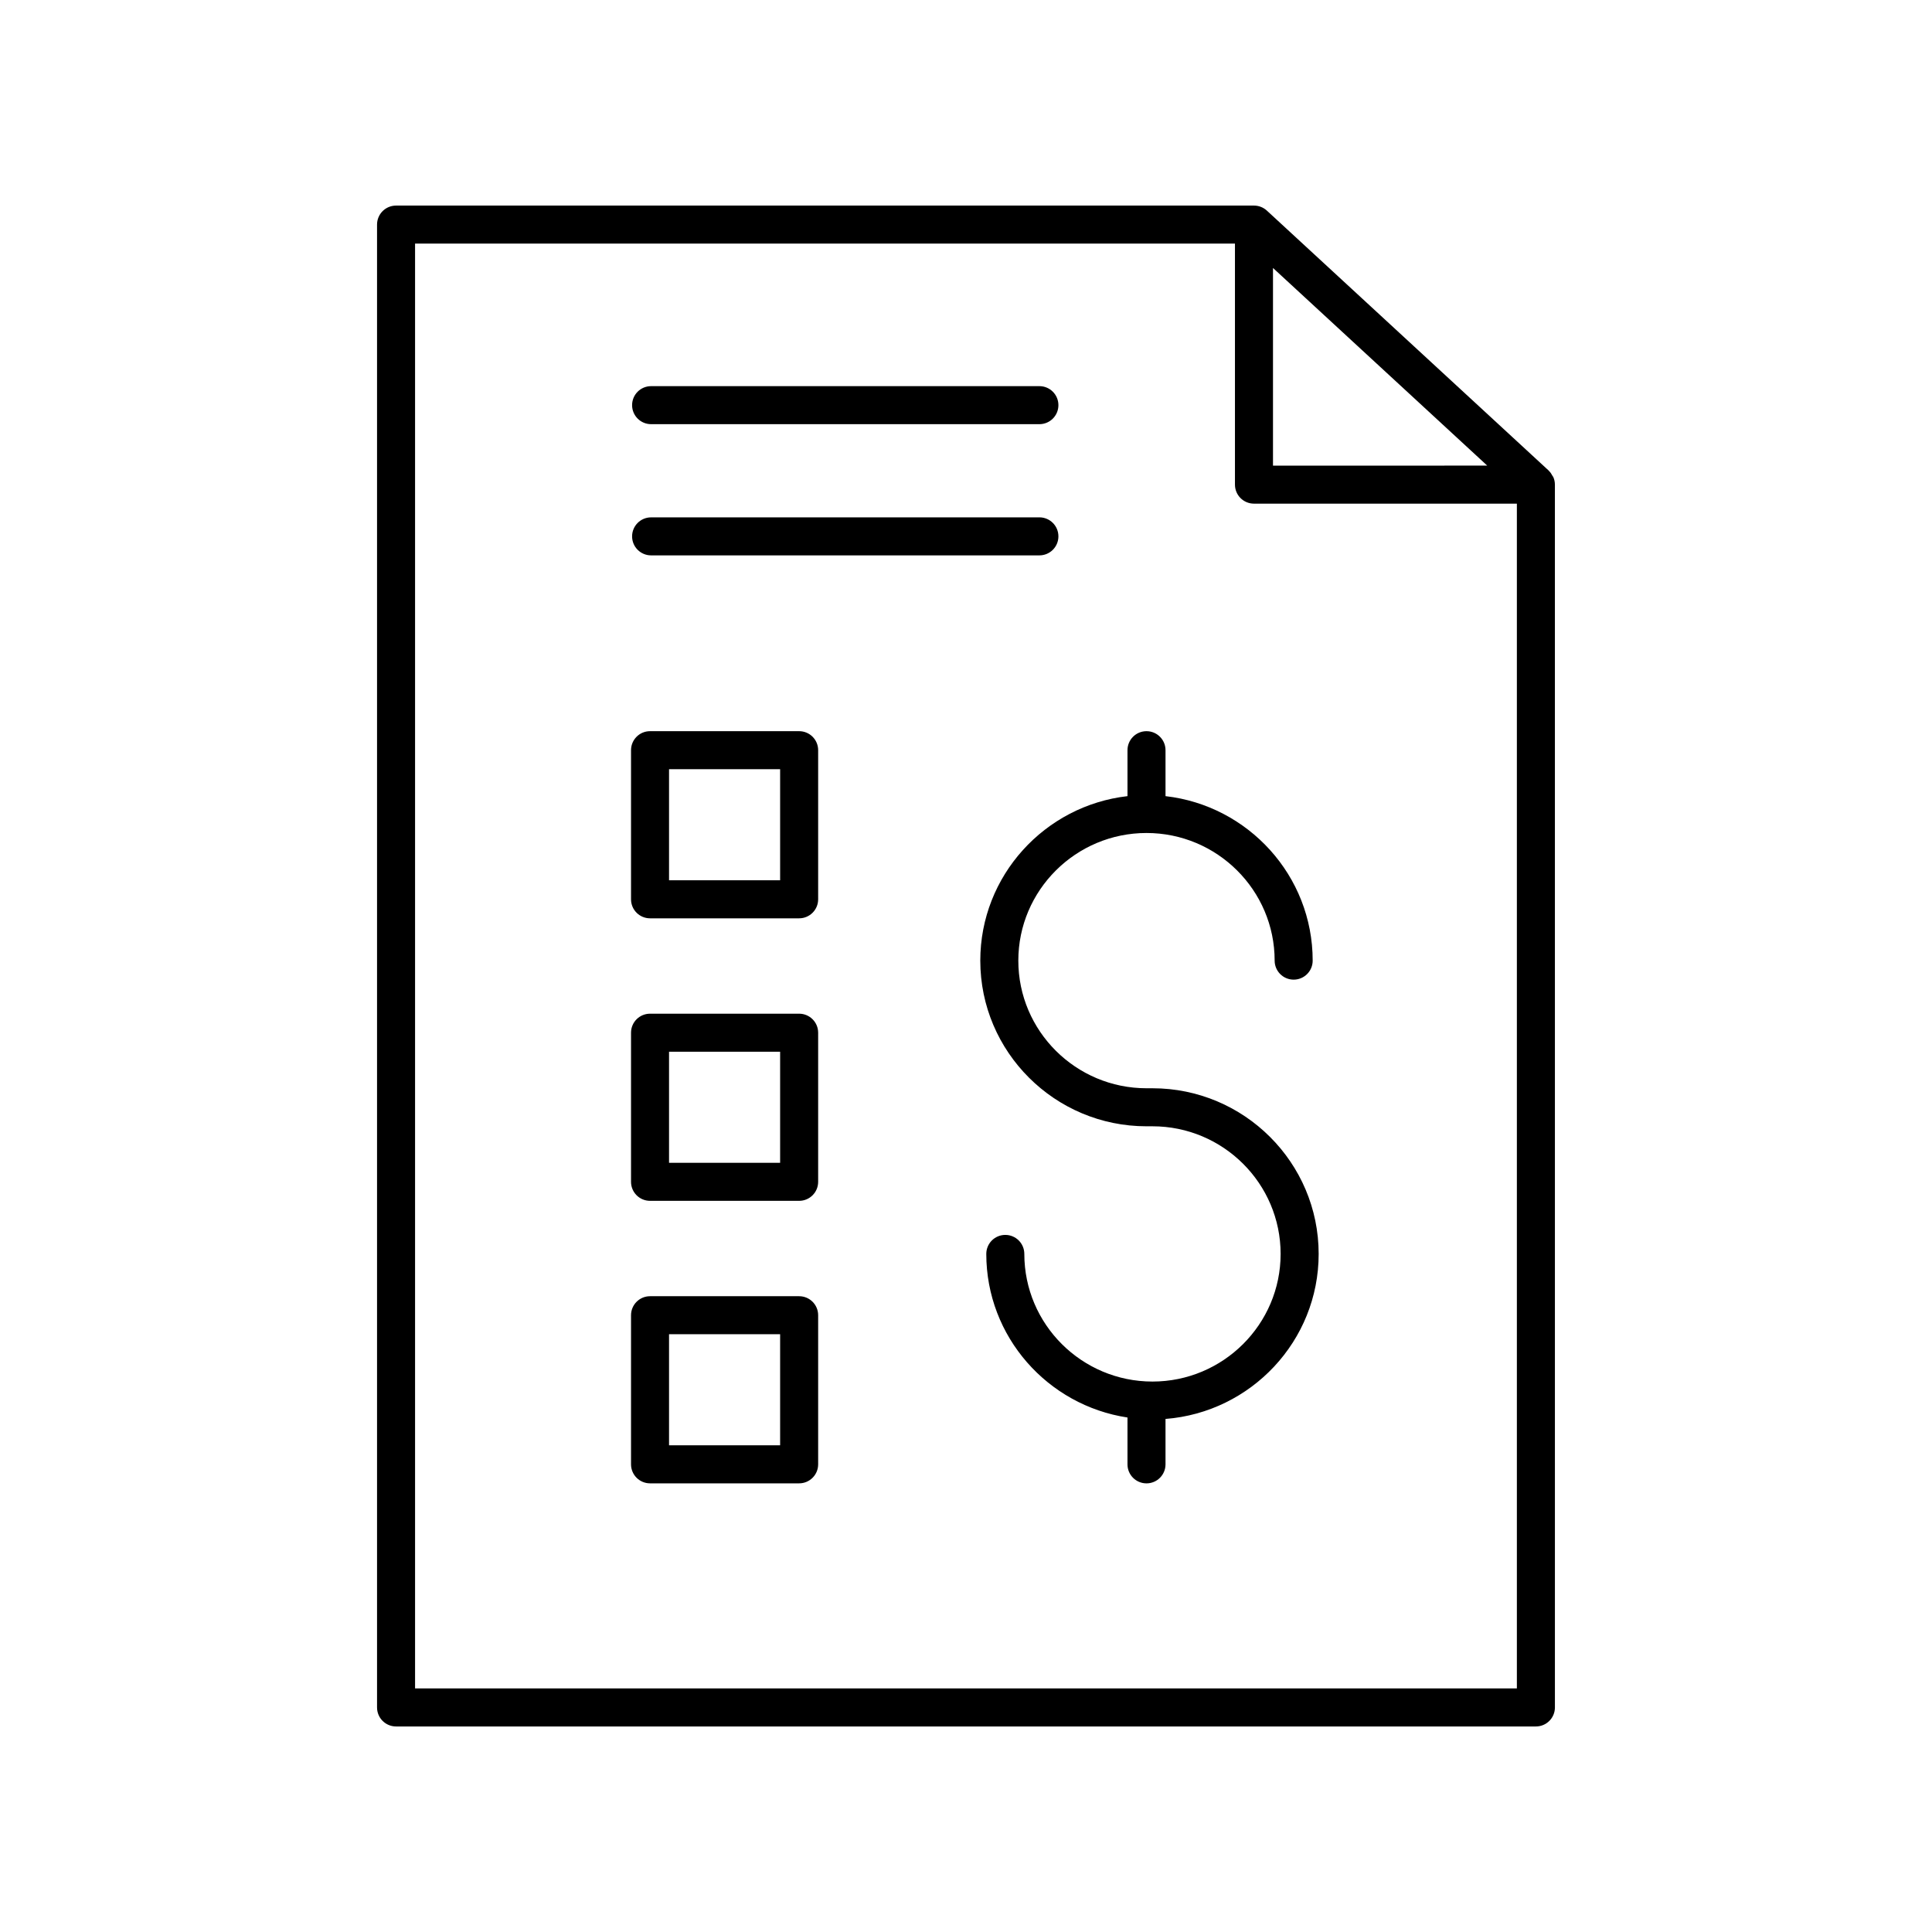
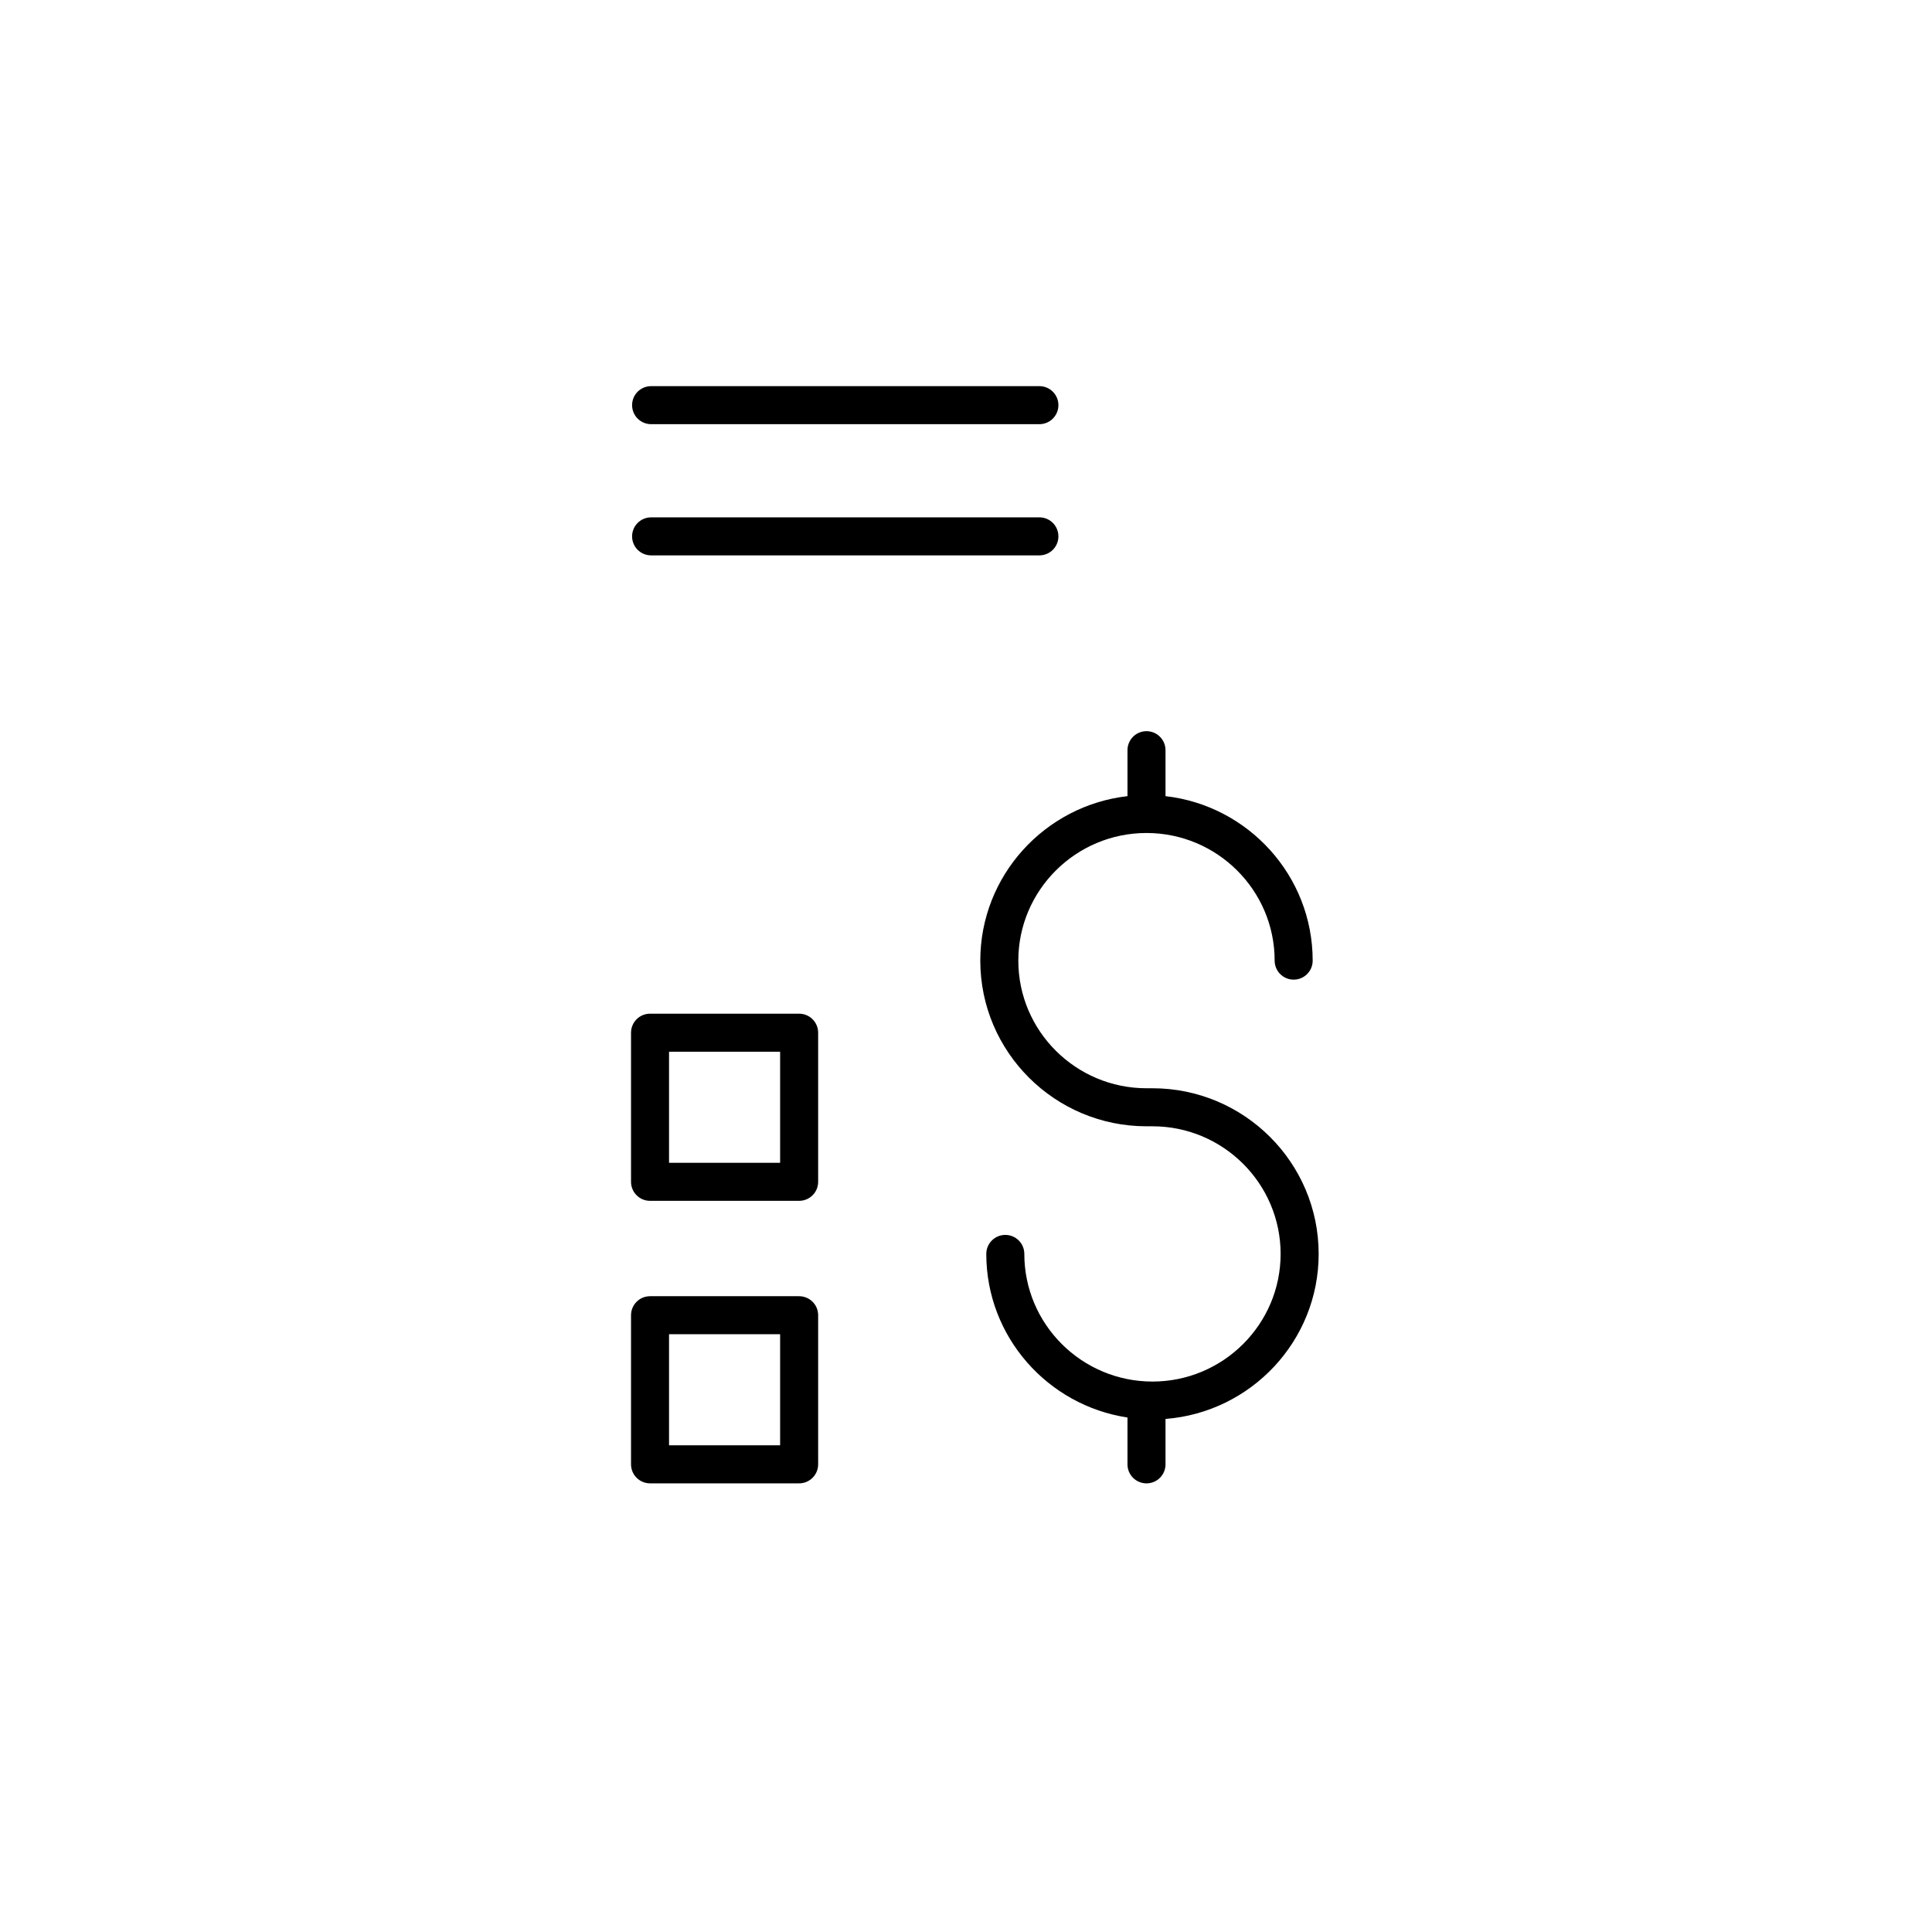
<svg xmlns="http://www.w3.org/2000/svg" fill="#000000" width="800px" height="800px" version="1.1" viewBox="144 144 512 512">
  <g>
-     <path d="m555.43 270.11c-0.254-0.48-0.543-0.934-0.93-1.305-0.023-0.023-0.031-0.055-0.055-0.078l-74.711-68.914c-0.93-0.855-2.152-1.332-3.414-1.332h-227.36c-2.785 0-5.039 2.254-5.039 5.039v392.97c0 2.785 2.254 5.039 5.039 5.039h302.07c2.785 0 5.039-2.254 5.039-5.039l-0.004-324.06c0-0.711-0.152-1.383-0.418-1.996-0.051-0.121-0.156-0.207-0.219-0.324zm-74.074-55.094 56.777 52.375-56.777 0.004zm-227.36 376.43v-382.89h217.28v63.875c0 2.785 2.254 5.039 5.039 5.039h69.672v313.98z" />
    <path d="m316.55 256.41h102.9c2.785 0 5.039-2.254 5.039-5.039s-2.254-5.039-5.039-5.039h-102.9c-2.785 0-5.039 2.254-5.039 5.039s2.254 5.039 5.039 5.039z" />
    <path d="m316.55 291.18h102.9c2.785 0 5.039-2.254 5.039-5.039 0-2.785-2.254-5.039-5.039-5.039l-102.9 0.004c-2.785 0-5.039 2.254-5.039 5.039s2.254 5.035 5.039 5.035z" />
-     <path d="m355.78 337.77h-39.512c-2.785 0-5.039 2.254-5.039 5.039v39.516c0 2.785 2.254 5.039 5.039 5.039h39.512c2.785 0 5.039-2.254 5.039-5.039v-39.516c0-2.785-2.254-5.039-5.039-5.039zm-5.039 39.516h-29.438v-29.441h29.438z" />
    <path d="m355.78 412.64h-39.512c-2.785 0-5.039 2.254-5.039 5.039v39.516c0 2.785 2.254 5.039 5.039 5.039h39.512c2.785 0 5.039-2.254 5.039-5.039v-39.516c0-2.785-2.254-5.039-5.039-5.039zm-5.039 39.52h-29.438v-29.441h29.438z" />
    <path d="m355.78 487.51h-39.512c-2.785 0-5.039 2.254-5.039 5.039v39.512c0 2.785 2.254 5.039 5.039 5.039h39.512c2.785 0 5.039-2.254 5.039-5.039v-39.512c0-2.785-2.254-5.039-5.039-5.039zm-5.039 39.512h-29.438v-29.438h29.438z" />
    <path d="m449.42 432.4h-1.586c-18.73 0-33.969-15.172-33.969-33.824 0-18.652 15.238-33.824 33.969-33.824 18.727 0 33.961 15.172 33.961 33.824 0 2.785 2.254 5.039 5.039 5.039 2.785 0 5.039-2.254 5.039-5.039 0-22.508-17.082-41.09-39-43.59v-12.176c0-2.785-2.254-5.039-5.039-5.039-2.785 0-5.039 2.254-5.039 5.039v12.176c-21.918 2.504-39.008 21.086-39.008 43.59 0 24.207 19.758 43.902 44.043 43.902h1.586c18.727 0 33.961 15.172 33.961 33.824 0 18.652-15.238 33.824-33.961 33.824-18.727 0-33.961-15.172-33.961-33.824 0-2.785-2.254-5.039-5.039-5.039-2.785 0-5.039 2.254-5.039 5.039 0 21.957 16.27 40.148 37.418 43.352v12.414c0 2.785 2.254 5.039 5.039 5.039 2.785 0 5.039-2.254 5.039-5.039v-12.035c22.672-1.766 40.586-20.684 40.586-43.727 0-24.215-19.754-43.906-44.039-43.906z" />
  </g>
</svg>